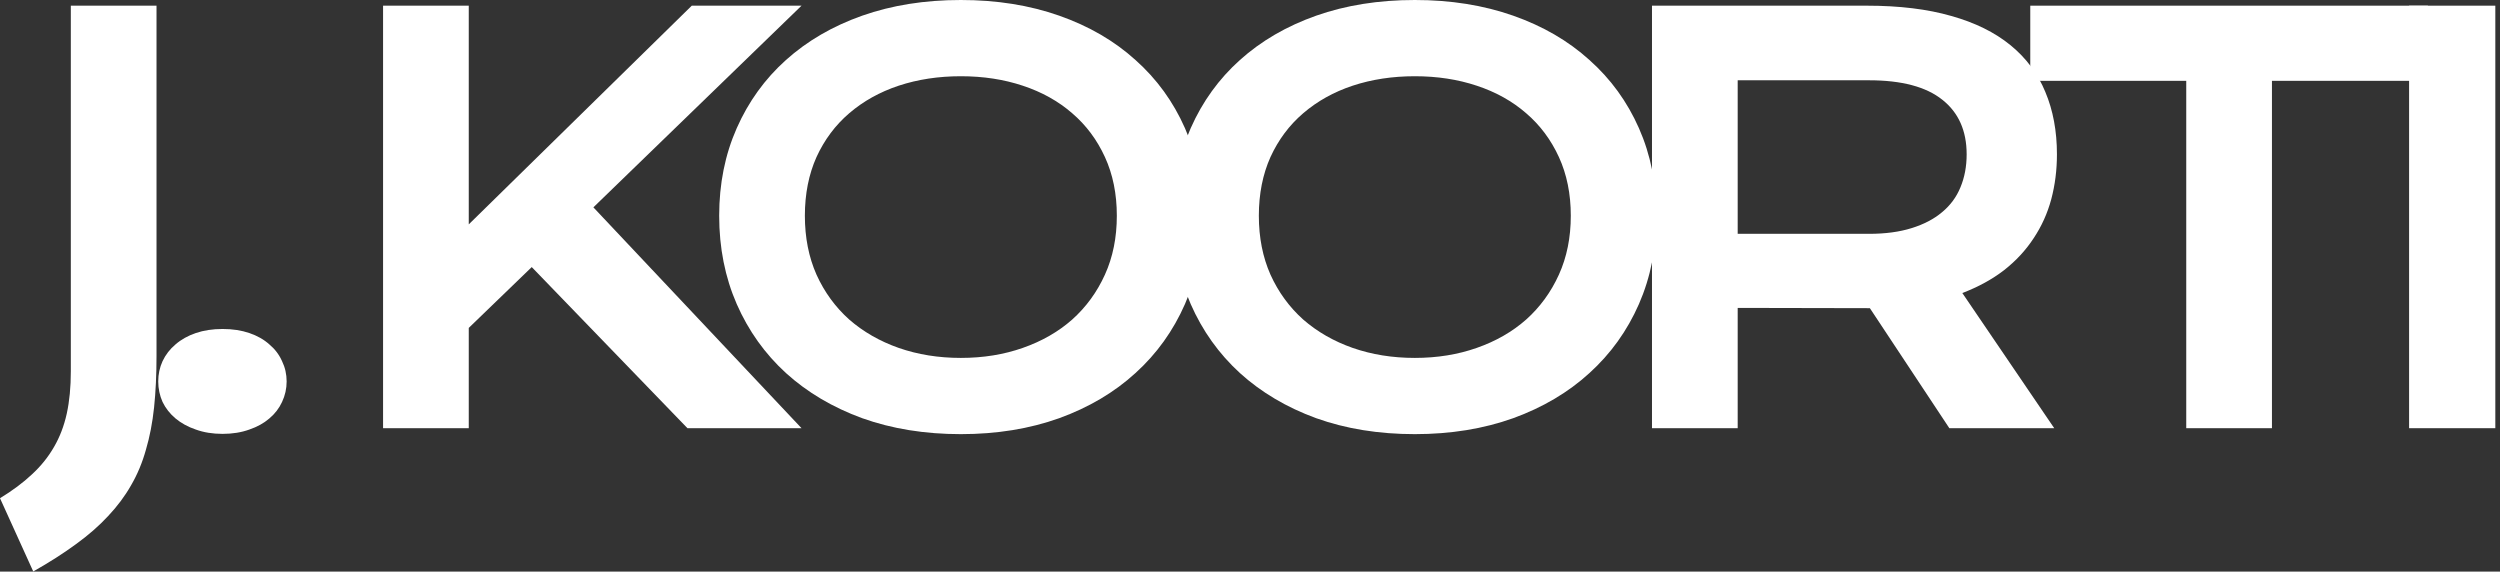
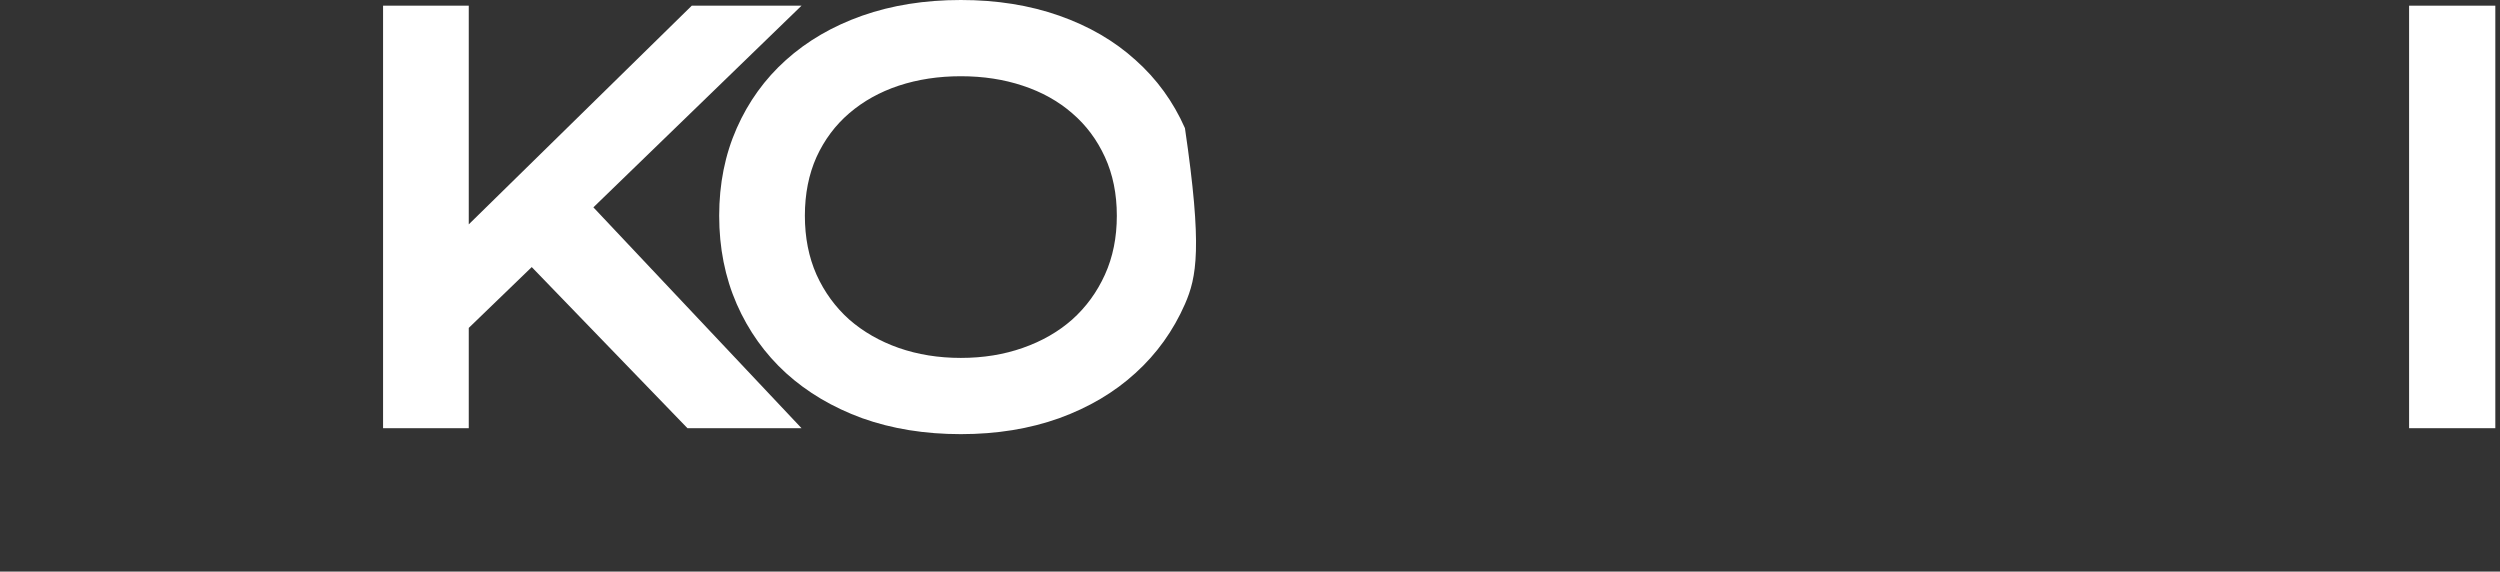
<svg xmlns="http://www.w3.org/2000/svg" width="468" height="107" viewBox="0 0 468 107" fill="none">
  <rect x="0" y="0" width="468" height="107" fill="#333333" stroke="none" />
-   <path d="M0 93.264C2.328 91.847 4.318 90.363 5.971 88.811C7.658 87.259 9.041 85.539 10.121 83.65C11.2 81.794 11.993 79.719 12.499 77.425C13.005 75.097 13.258 72.466 13.258 69.531V1.063H29.3V66.646C29.3 70.155 29.148 73.36 28.845 76.261C28.541 79.129 28.035 81.76 27.326 84.156C26.652 86.585 25.724 88.811 24.543 90.835C23.396 92.859 21.962 94.782 20.242 96.604C18.555 98.426 16.548 100.18 14.22 101.867C11.926 103.554 9.261 105.258 6.224 106.978L0 93.264Z" fill="white" />
-   <path d="M29.622 71.403C29.622 70.054 29.892 68.789 30.432 67.608C31.005 66.393 31.815 65.347 32.861 64.47C33.907 63.559 35.172 62.851 36.656 62.345C38.14 61.839 39.81 61.586 41.666 61.586C43.521 61.586 45.191 61.839 46.676 62.345C48.16 62.851 49.408 63.559 50.42 64.47C51.466 65.347 52.259 66.393 52.799 67.608C53.372 68.789 53.659 70.054 53.659 71.403C53.659 72.753 53.372 74.035 52.799 75.249C52.259 76.43 51.466 77.459 50.42 78.336C49.408 79.213 48.16 79.905 46.676 80.411C45.191 80.951 43.521 81.221 41.666 81.221C39.81 81.221 38.14 80.951 36.656 80.411C35.172 79.905 33.907 79.213 32.861 78.336C31.815 77.459 31.005 76.43 30.432 75.249C29.892 74.035 29.622 72.753 29.622 71.403Z" fill="white" />
  <path d="M71.711 1.063H87.752V42.002L129.501 1.063H150.047L111.081 38.814L150.047 80.158H128.692L99.543 49.997L87.752 61.383V80.158H71.711V1.063Z" fill="white" />
-   <path d="M134.631 40.383C134.631 34.411 135.727 28.946 137.92 23.987C140.113 19.027 143.183 14.777 147.13 11.234C151.111 7.658 155.868 4.892 161.4 2.935C166.967 0.978 173.124 0 179.871 0C186.585 0 192.725 0.978 198.291 2.935C203.858 4.892 208.615 7.658 212.562 11.234C216.543 14.777 219.63 19.027 221.822 23.987C224.015 28.946 225.112 34.411 225.112 40.383C225.112 46.388 224.015 51.904 221.822 56.93C219.63 61.923 216.543 66.225 212.562 69.834C208.615 73.444 203.858 76.261 198.291 78.285C192.725 80.276 186.585 81.271 179.871 81.271C173.124 81.271 166.967 80.276 161.4 78.285C155.868 76.261 151.111 73.444 147.13 69.834C143.183 66.225 140.113 61.923 137.92 56.93C135.727 51.904 134.631 46.388 134.631 40.383ZM150.672 40.383C150.672 44.465 151.398 48.142 152.848 51.414C154.333 54.687 156.374 57.487 158.971 59.815C161.603 62.109 164.69 63.88 168.232 65.128C171.808 66.376 175.688 67.001 179.871 67.001C184.055 67.001 187.917 66.376 191.46 65.128C195.036 63.88 198.123 62.109 200.72 59.815C203.318 57.487 205.359 54.687 206.843 51.414C208.328 48.142 209.07 44.465 209.07 40.383C209.07 36.3 208.328 32.64 206.843 29.401C205.359 26.163 203.318 23.43 200.72 21.203C198.123 18.943 195.036 17.222 191.46 16.042C187.917 14.861 184.055 14.271 179.871 14.271C175.688 14.271 171.808 14.861 168.232 16.042C164.69 17.222 161.603 18.943 158.971 21.203C156.374 23.43 154.333 26.163 152.848 29.401C151.398 32.64 150.672 36.3 150.672 40.383Z" fill="white" />
-   <path d="M219.614 40.383C219.614 34.411 220.71 28.946 222.903 23.987C225.096 19.027 228.166 14.777 232.113 11.234C236.094 7.658 240.851 4.892 246.384 2.935C251.95 0.978 258.107 0 264.855 0C271.568 0 277.708 0.978 283.275 2.935C288.841 4.892 293.598 7.658 297.545 11.234C301.526 14.777 304.613 19.027 306.806 23.987C308.999 28.946 310.095 34.411 310.095 40.383C310.095 46.388 308.999 51.904 306.806 56.93C304.613 61.923 301.526 66.225 297.545 69.834C293.598 73.444 288.841 76.261 283.275 78.285C277.708 80.276 271.568 81.271 264.855 81.271C258.107 81.271 251.95 80.276 246.384 78.285C240.851 76.261 236.094 73.444 232.113 69.834C228.166 66.225 225.096 61.923 222.903 56.93C220.71 51.904 219.614 46.388 219.614 40.383ZM235.656 40.383C235.656 44.465 236.381 48.142 237.832 51.414C239.316 54.687 241.357 57.487 243.955 59.815C246.586 62.109 249.673 63.88 253.216 65.128C256.792 66.376 260.671 67.001 264.855 67.001C269.038 67.001 272.901 66.376 276.443 65.128C280.019 63.88 283.106 62.109 285.704 59.815C288.301 57.487 290.342 54.687 291.827 51.414C293.311 48.142 294.053 44.465 294.053 40.383C294.053 36.3 293.311 32.64 291.827 29.401C290.342 26.163 288.301 23.43 285.704 21.203C283.106 18.943 280.019 17.222 276.443 16.042C272.901 14.861 269.038 14.271 264.855 14.271C260.671 14.271 256.792 14.861 253.216 16.042C249.673 17.222 246.586 18.943 243.955 21.203C241.357 23.43 239.316 26.163 237.832 29.401C236.381 32.64 235.656 36.3 235.656 40.383Z" fill="white" />
-   <path d="M309.253 1.063H349.484C355.556 1.063 360.819 1.704 365.272 2.986C369.726 4.234 373.42 6.056 376.355 8.451C379.29 10.846 381.466 13.764 382.883 17.206C384.334 20.647 385.059 24.543 385.059 28.895C385.059 31.83 384.705 34.63 383.996 37.296C383.288 39.927 382.191 42.356 380.707 44.583C379.256 46.809 377.418 48.8 375.191 50.554C372.964 52.275 370.35 53.708 367.347 54.855L384.553 80.158H364.918L350.04 57.689H349.585L325.295 57.639V80.158H309.253V1.063ZM349.889 43.773C352.925 43.773 355.573 43.419 357.834 42.71C360.128 42.002 362.034 41.007 363.552 39.725C365.104 38.443 366.251 36.891 366.993 35.069C367.769 33.214 368.157 31.156 368.157 28.895C368.157 24.476 366.639 21.068 363.602 18.673C360.566 16.244 355.995 15.03 349.889 15.03H325.295V43.773H349.889Z" fill="white" />
-   <path d="M409.266 15.131H380.067V1.063H454.507V15.131H425.308V80.158H409.266V15.131Z" fill="white" />
+   <path d="M134.631 40.383C134.631 34.411 135.727 28.946 137.92 23.987C140.113 19.027 143.183 14.777 147.13 11.234C151.111 7.658 155.868 4.892 161.4 2.935C166.967 0.978 173.124 0 179.871 0C186.585 0 192.725 0.978 198.291 2.935C203.858 4.892 208.615 7.658 212.562 11.234C216.543 14.777 219.63 19.027 221.822 23.987C225.112 46.388 224.015 51.904 221.822 56.93C219.63 61.923 216.543 66.225 212.562 69.834C208.615 73.444 203.858 76.261 198.291 78.285C192.725 80.276 186.585 81.271 179.871 81.271C173.124 81.271 166.967 80.276 161.4 78.285C155.868 76.261 151.111 73.444 147.13 69.834C143.183 66.225 140.113 61.923 137.92 56.93C135.727 51.904 134.631 46.388 134.631 40.383ZM150.672 40.383C150.672 44.465 151.398 48.142 152.848 51.414C154.333 54.687 156.374 57.487 158.971 59.815C161.603 62.109 164.69 63.88 168.232 65.128C171.808 66.376 175.688 67.001 179.871 67.001C184.055 67.001 187.917 66.376 191.46 65.128C195.036 63.88 198.123 62.109 200.72 59.815C203.318 57.487 205.359 54.687 206.843 51.414C208.328 48.142 209.07 44.465 209.07 40.383C209.07 36.3 208.328 32.64 206.843 29.401C205.359 26.163 203.318 23.43 200.72 21.203C198.123 18.943 195.036 17.222 191.46 16.042C187.917 14.861 184.055 14.271 179.871 14.271C175.688 14.271 171.808 14.861 168.232 16.042C164.69 17.222 161.603 18.943 158.971 21.203C156.374 23.43 154.333 26.163 152.848 29.401C151.398 32.64 150.672 36.3 150.672 40.383Z" fill="white" />
  <path d="M450.983 1.063H467.125V80.158H450.983V1.063Z" fill="white" />
</svg>